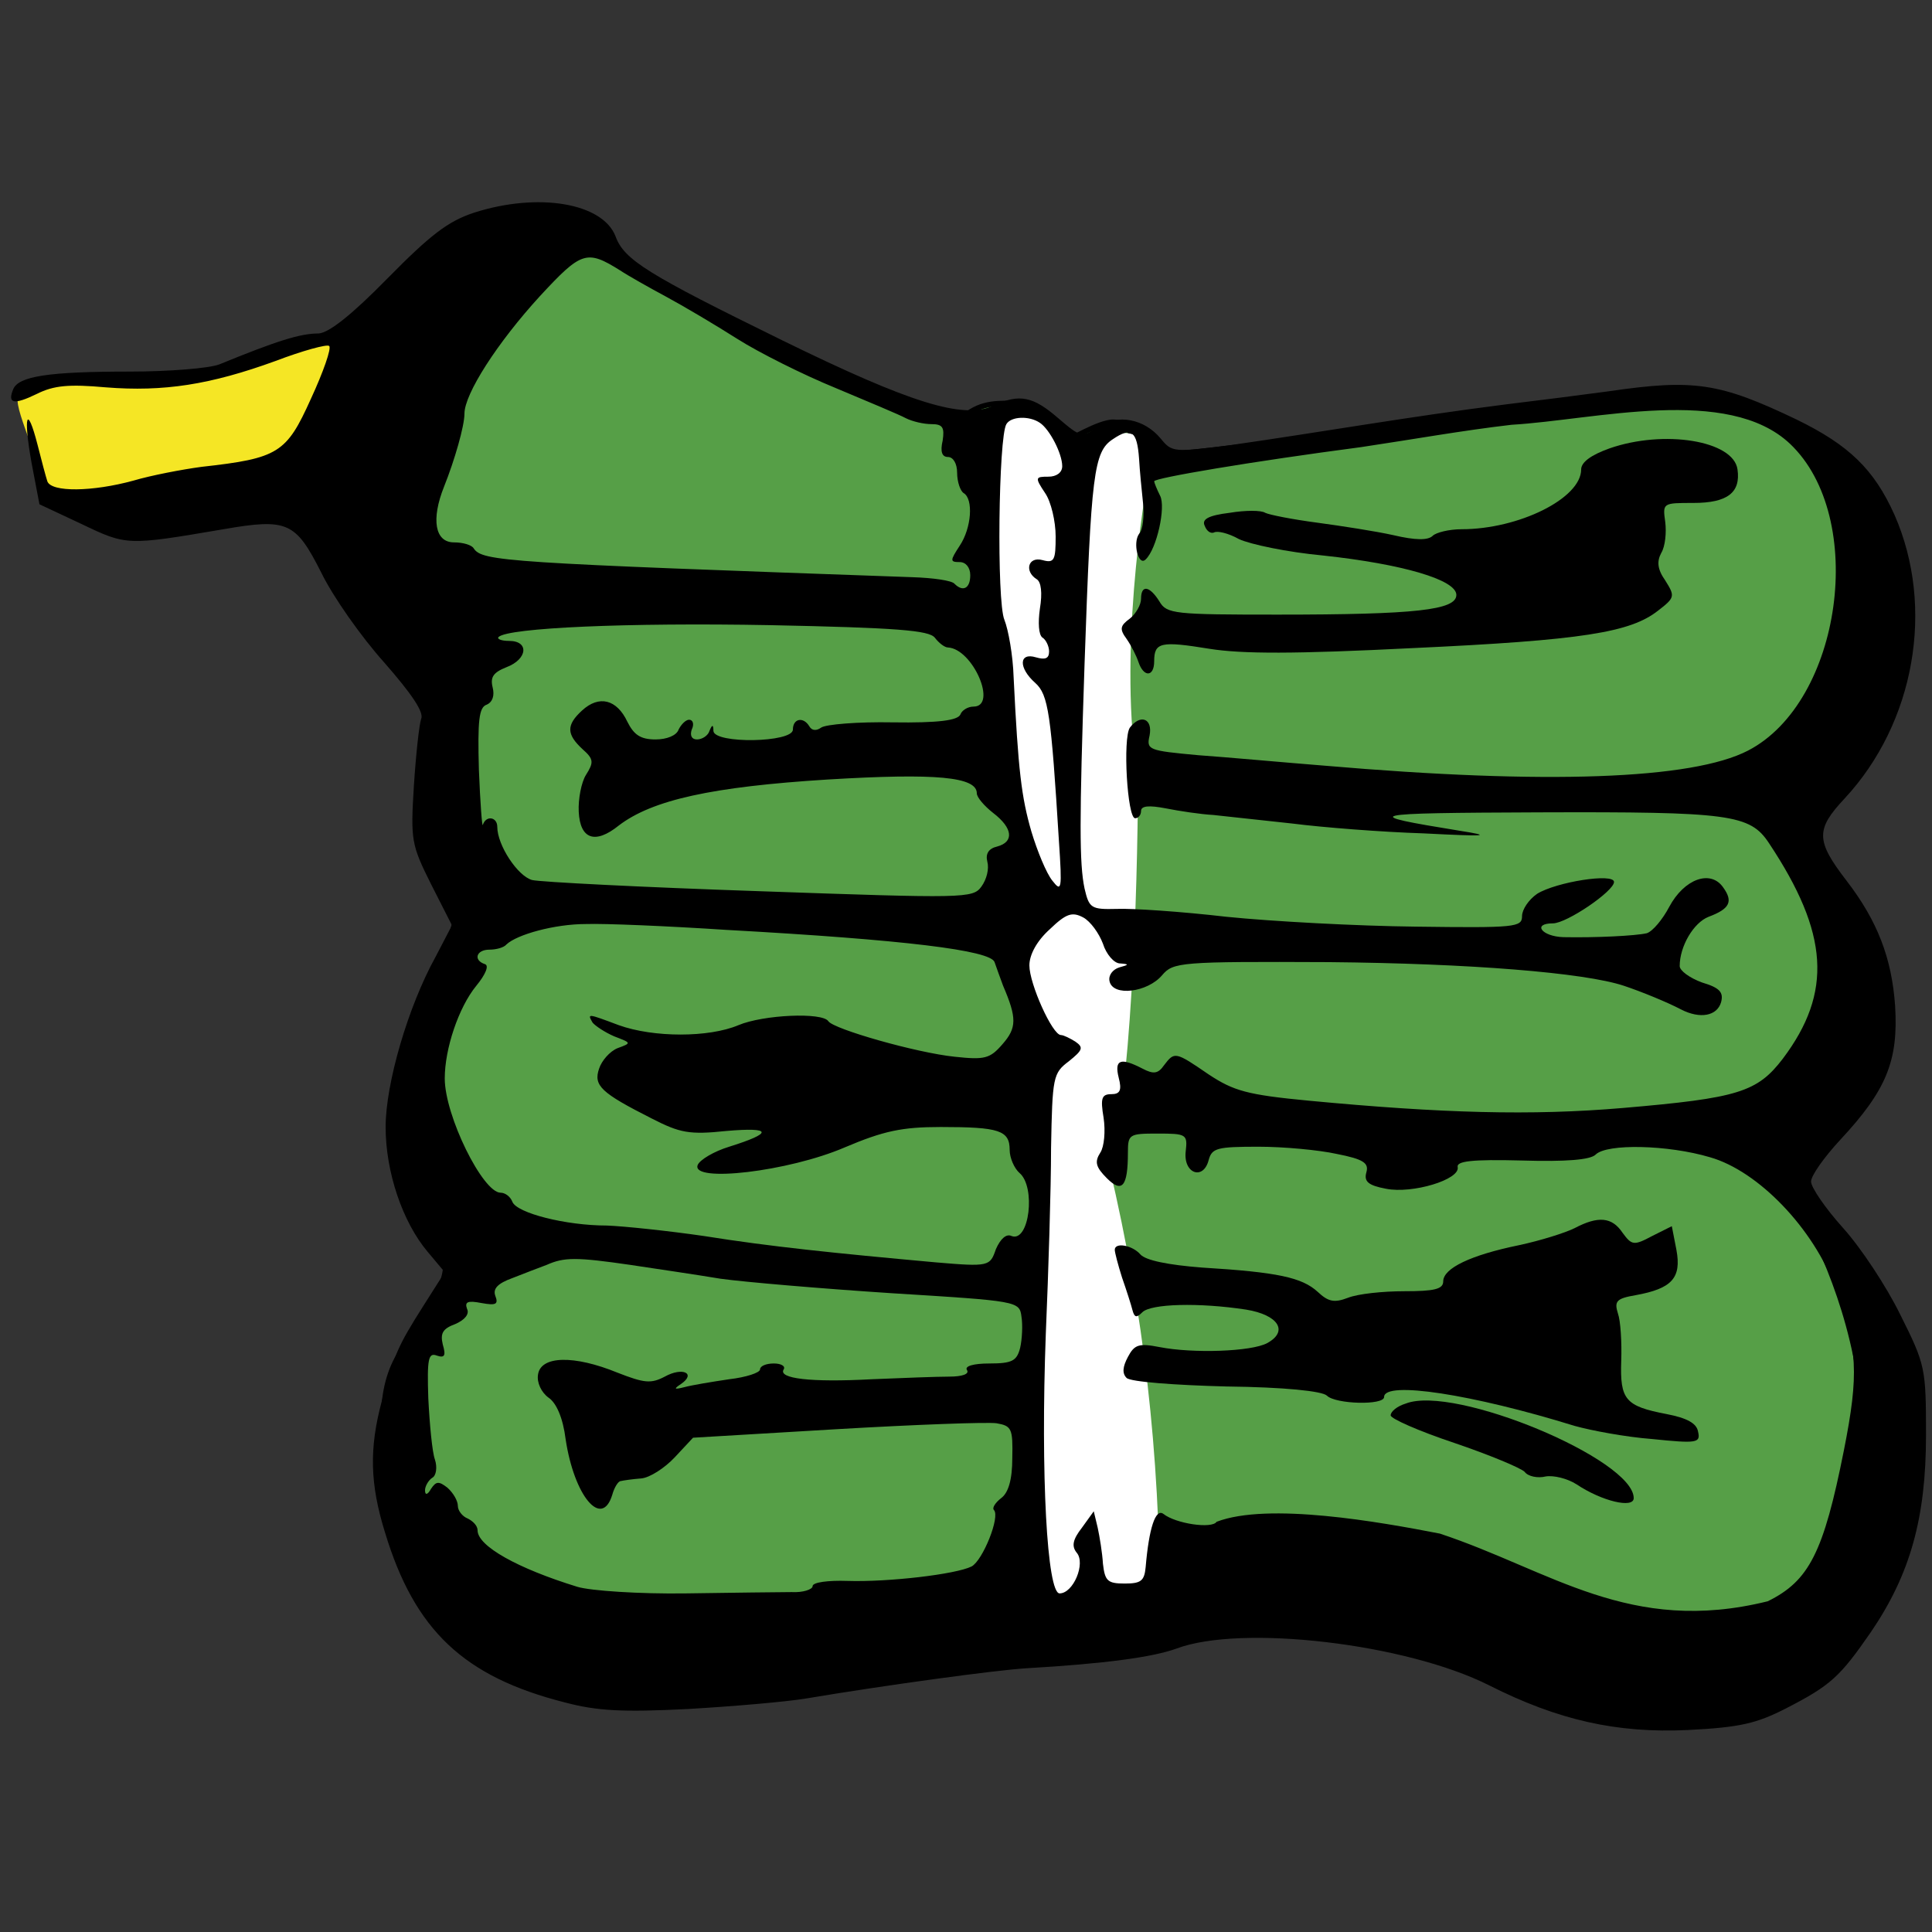
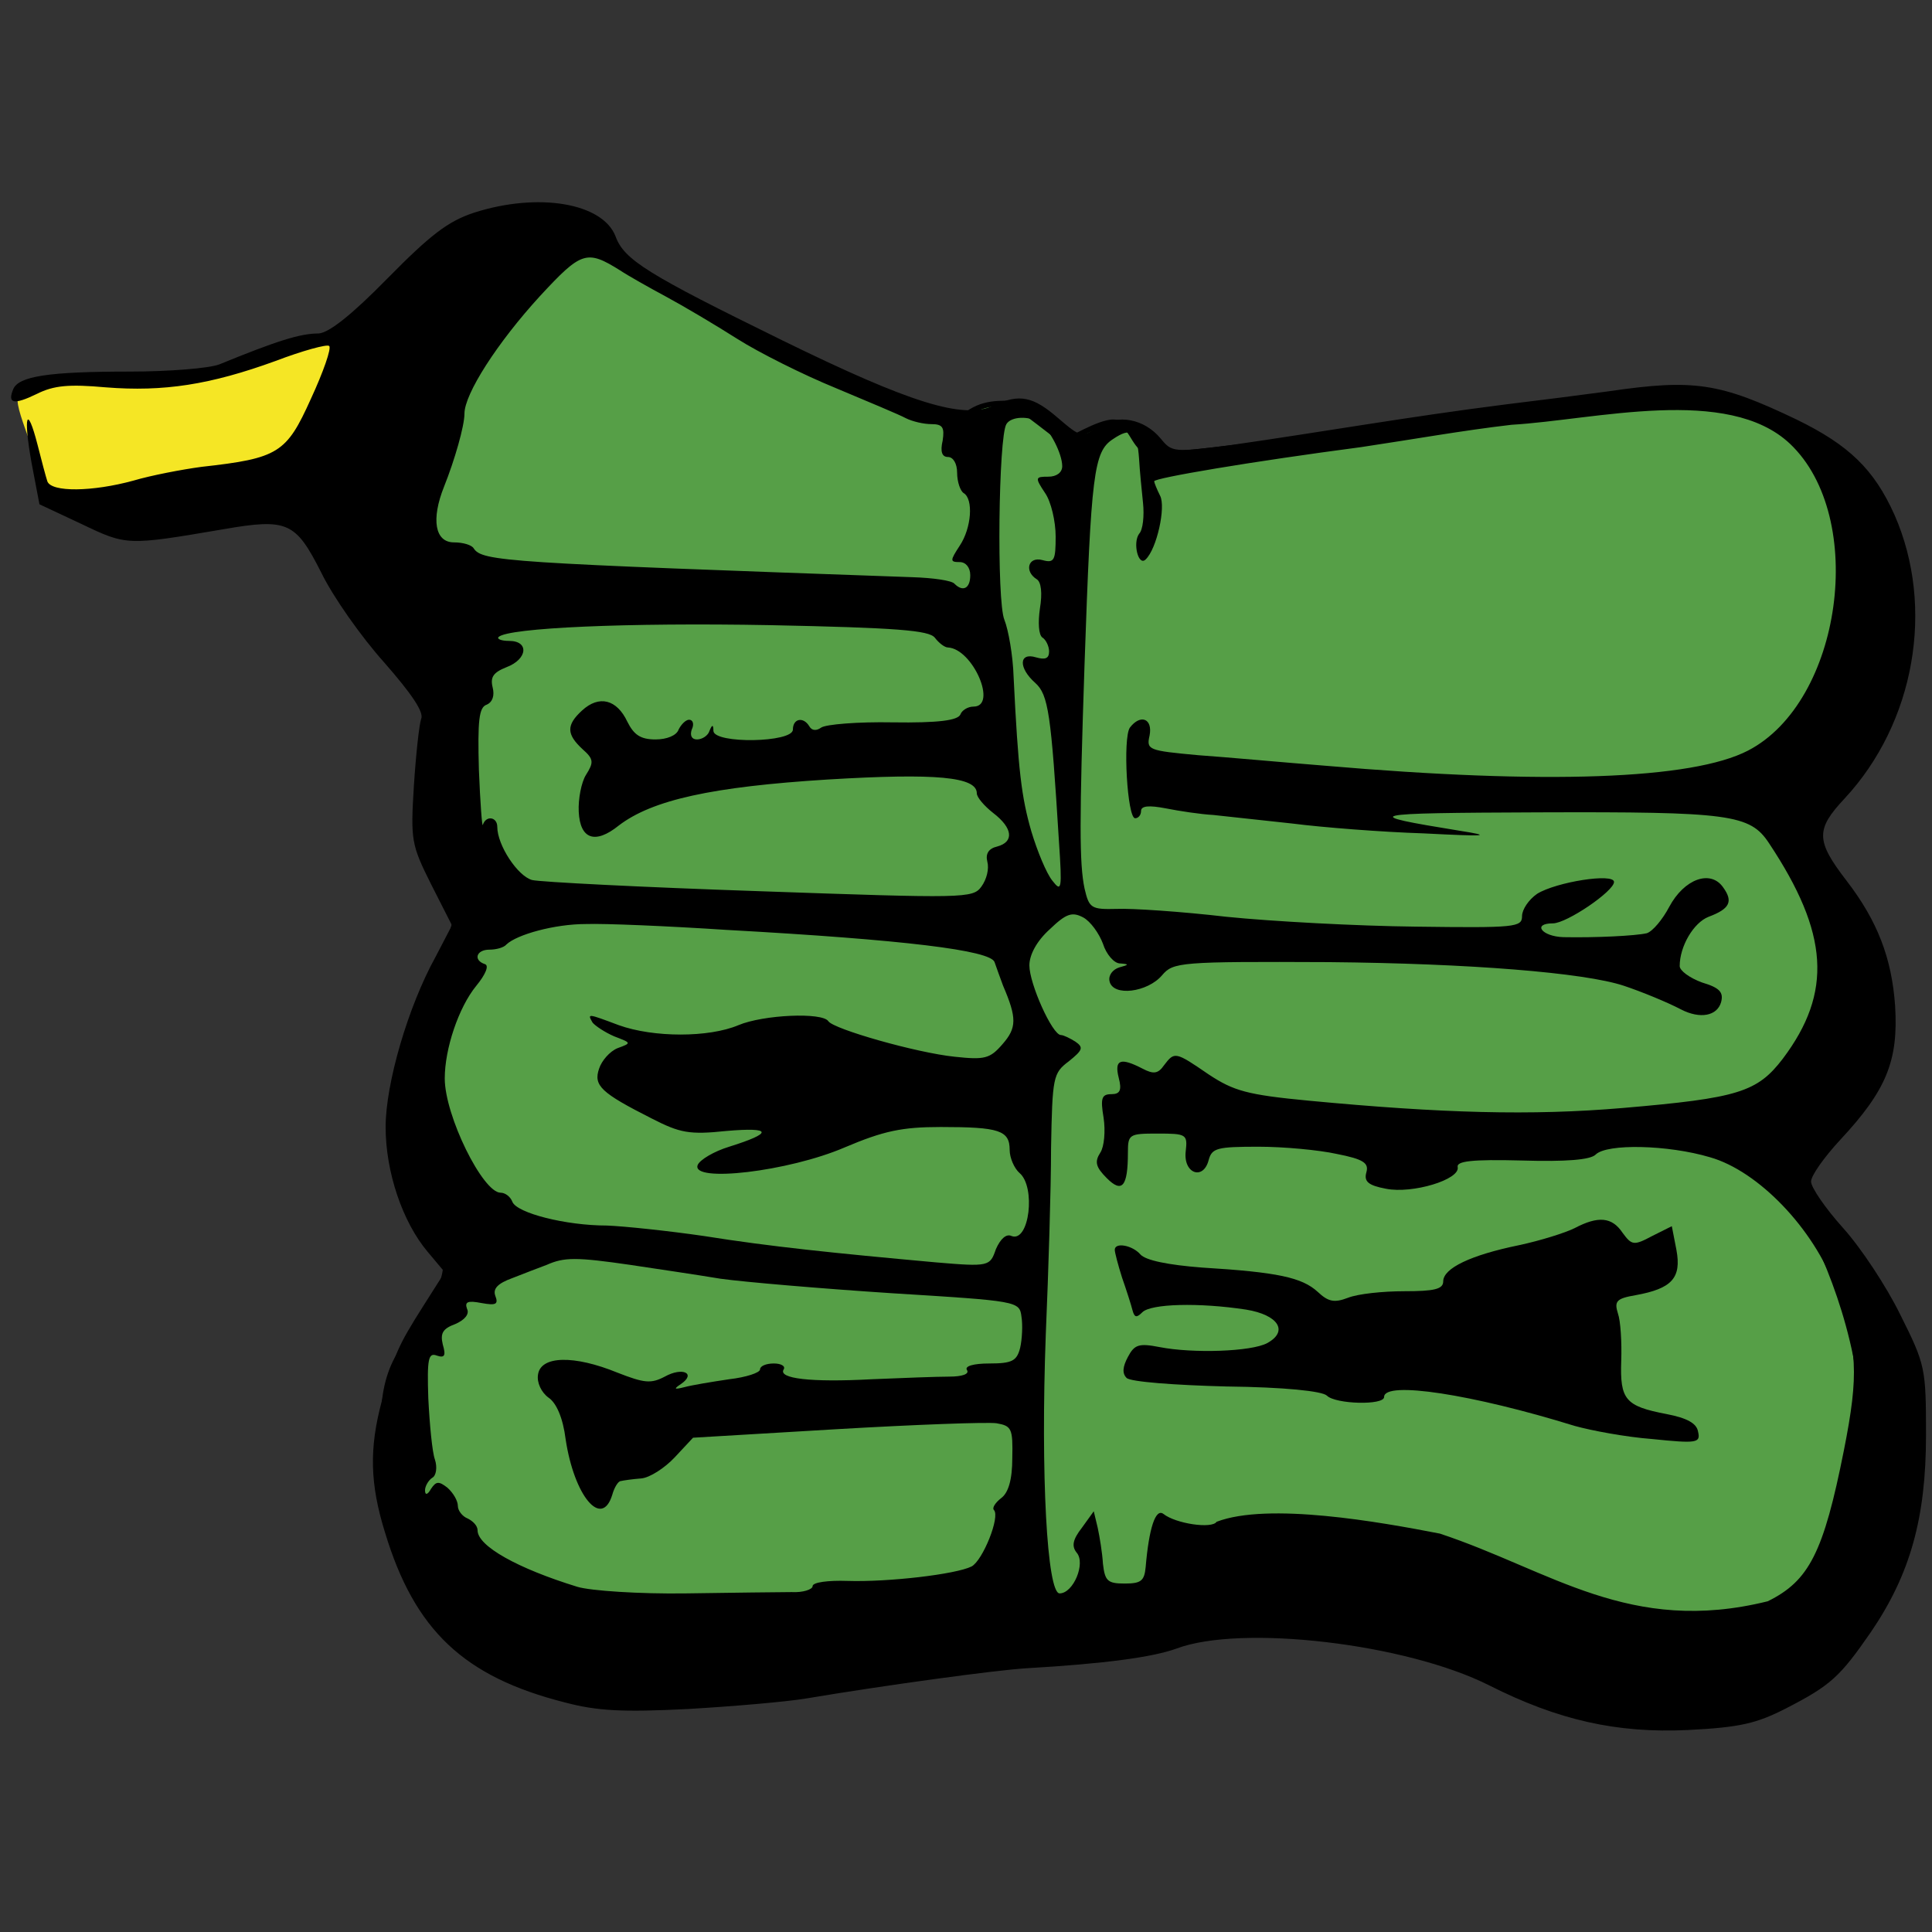
<svg xmlns="http://www.w3.org/2000/svg" xmlns:ns1="http://www.inkscape.org/namespaces/inkscape" xmlns:ns2="http://sodipodi.sourceforge.net/DTD/sodipodi-0.dtd" width="300pt" height="300pt" viewBox="0 0 375 375" id="svg2" version="1.1" ns1:version="0.91 r13725" ns2:docname="Zeichnung.svg">
  <rect x="0" y="0" width="375" height="375" fill="#333333" stroke="none" />
  <defs id="defs4" />
  <ns2:namedview id="base" pagecolor="#ffffff" bordercolor="#666666" borderopacity="1.0" ns1:pageopacity="0.0" ns1:pageshadow="2" ns1:zoom="1.4" ns1:cx="328.54641" ns1:cy="197.5165" ns1:document-units="px" ns1:current-layer="layer1" showgrid="false" ns1:window-width="1920" ns1:window-height="1011" ns1:window-x="-8" ns1:window-y="-8" ns1:window-maximized="1" units="pt" />
  <g ns1:groupmode="layer" id="layer4" ns1:label="Ebene 3" transform="translate(0,-677.362)" />
  <g ns1:groupmode="layer" id="layer3" ns1:label="Ebene 2" transform="translate(0,-677.362)" />
  <g ns1:label="Ebene 1" ns1:groupmode="layer" id="layer1" transform="translate(0,-677.362)">
    <g id="layer2" ns1:label="brown" transform="matrix(1.25,0,0,1.25,9.196,-531.055)" />
    <g id="layer1-1" ns1:label="green" transform="matrix(1.25,0,0,1.25,9.196,-531.055)" />
    <g id="g4231" transform="translate(-9.143,701.143)">
      <path ns2:nodetypes="ccccccccccccccccccscc" ns1:connector-curvature="0" id="path4170" d="m 194.931,58.259 c -20.302,-5.54 -49.788,-21 -70.26,-33.133 -6.354,-12.323 -23.944,-7.172 -28.162,-4.153 0.902,0.451 -20.009,16.903 -23.333,48.627 11.736,17.751 18.704,45.025 18.704,45.025 0,0 -0.908,23.578 6.023,38.116 -2.029,13.693 -18.152,44.089 -7.438,57.069 9.297,10.65 4.902,16.595 -2.536,27.582 -10.186,12.551 -1.921,41.588 19.7,60.775 29.391,7.611 71.833,-7.788 130.789,-8.151 41.838,-15.985 100.64,27.841 124.551,4.912 19.564,-45.631 -1.025,-78.986 -9.889,-94.28 8.153,-7.627 16.811,-30.89 12.76,-31.629 -0.022,-12.13 -13.195,-35.175 -10.133,-36.729 13.491,-19.037 21.278,-33.426 9.536,-62.268 -10.578,-20.157 -37.432,-17.976 -41.761,-16.769 -6.593,-1.014 -92.232,14.031 -91.725,10.65 -2.96,-1.536 -2.811,-5.578 -6.361,-5.748 -2.874,-0.169 -9.343,3.979 -9.747,3.777 -0.291,-0.146 -9.538,-7.438 -9.969,-7.438 -3.99,-0.003 -6.967,-0.011 -10.751,3.764 z" style="fill:#569f47;fill-opacity:1;fill-rule:evenodd;stroke:#000000;stroke-width:1.02px;stroke-linecap:butt;stroke-linejoin:miter;stroke-opacity:1" />
-       <path ns2:nodetypes="ccccccccccc" ns1:connector-curvature="0" id="path4186" d="m 202.263,58.178 c -4.496,25.32 2.054,50.12 2.054,76.071 6.25,5.357 2.679,27.5 2.679,27.5 0.82,11.004 3.891,45.678 4.643,56.786 -0.104,2.974 -2.431,72.767 -2.857,69.821 11.753,11.346 25.243,4.962 25.536,0 -0.099,-30.441 -3.164,-57.185 -9.821,-85.536 4.071,-13.58 5.458,-51.945 5.536,-75.536 -3.918,-23.2 1.041,-54.418 2.321,-60.536 -0.649,-12.099 -12.857,-3.571 -12.857,-3.571 -4.317,1.968 -7.36,-11.312 -17.232,-5 z" style="fill:#ffffff;fill-rule:evenodd;stroke:#ff0000;stroke-width:1px;stroke-linecap:butt;stroke-linejoin:miter;stroke-opacity:0" />
      <path ns2:nodetypes="ccccc" ns1:connector-curvature="0" id="path4202" d="m 72.577,41.901 c -43.981,14.573 -35.33,3.973 -58.489,9.805 -3.646,1.306 -0.252,5.571 4.395,20.962 0,0 33.888,-1.82 45.558,-6.677 7.731,-7.055 16.443,-24.673 8.537,-24.089 z" style="fill:#f5e625;fill-opacity:1;fill-rule:evenodd;stroke:#000000;stroke-width:1.02px;stroke-linecap:butt;stroke-linejoin:miter;stroke-opacity:0" />
      <path d="m 101.206,17.486 c -5.1,1.658 -8.543,4.335 -16.83,12.75 -6.885,7.013 -11.348,10.583 -13.388,10.71 -3.57,0 -8.033,1.403 -19.253,5.993 -1.913,0.765 -9.818,1.403 -17.34,1.403 -15.81,0 -21.675,0.893 -22.695,3.443 -1.148,2.805 0.128,3.06 4.59,0.893 3.315,-1.658 6.248,-1.913 13.388,-1.275 11.22,0.893 20.273,-0.51 32.895,-5.1 5.355,-2.04 10.073,-3.315 10.455,-2.933 0.51,0.383 -1.148,5.1 -3.57,10.328 -4.718,10.455 -6.248,11.475 -21.165,13.133 -3.825,0.51 -9.818,1.658 -13.26,2.678 -7.905,2.168 -15.938,2.295 -16.703,0.128 -0.255,-0.765 -1.148,-4.08 -1.913,-7.14 -2.04,-7.905 -2.805,-5.738 -1.148,3.57 l 1.53,8.033 8.16,3.825 c 8.798,4.208 8.798,4.208 27.54,1.02 12.495,-2.168 14.025,-1.403 18.998,8.415 2.295,4.718 7.778,12.495 12.24,17.468 5.355,6.12 7.778,9.69 7.14,10.965 -0.383,1.148 -1.02,7.013 -1.403,13.005 -0.638,10.455 -0.51,11.348 3.315,18.998 l 4.08,8.033 -3.188,6.12 c -5.355,9.69 -9.69,24.608 -9.69,33.023 0,8.798 3.315,18.488 8.16,24.225 l 3.315,3.953 -4.208,6.63 c -4.845,7.65 -5.61,9.308 -8.033,18.488 -2.423,9.053 -2.295,15.938 0.638,25.373 5.738,18.998 15.3,28.05 34.935,33.023 6.248,1.658 11.22,1.913 23.843,1.275 8.798,-0.51 19.125,-1.403 22.95,-2.04 15.173,-2.55 36.593,-5.483 42.713,-5.865 15.428,-0.893 24.608,-2.168 29.198,-3.825 12.495,-4.718 44.498,-1.02 60.691,7.14 13.388,6.758 24.735,9.308 38.505,8.67 10.2,-0.51 13.388,-1.275 19.125,-4.208 8.67,-4.463 10.455,-6.12 16.448,-14.79 7.65,-11.22 10.71,-22.185 10.71,-38.25 0,-13.005 -0.128,-13.643 -4.973,-23.333 -2.678,-5.483 -7.65,-13.005 -11.093,-16.83 -3.443,-3.825 -6.248,-7.905 -6.248,-9.053 0,-1.148 2.55,-4.718 5.61,-8.033 9.053,-9.69 11.348,-15.428 10.71,-26.01 -0.637,-9.308 -3.443,-16.575 -9.435,-24.353 -5.993,-7.778 -5.993,-9.945 -0.383,-15.938 13.643,-14.663 17.595,-37.103 9.69,-55.081 -3.953,-8.798 -8.798,-13.515 -18.998,-18.488 -14.918,-7.14 -19.89,-7.905 -36.465,-5.483 -4.718,0.638 -13.643,1.785 -20.018,2.55 -19.157,2.427 -35.345,5.313 -53.423,7.905 -10.965,1.403 -11.348,1.403 -13.515,-1.275 -3.188,-3.825 -8.288,-4.845 -12.24,-2.295 -3.06,2.168 -3.315,2.04 -7.65,-1.658 -4.845,-4.208 -7.523,-4.845 -12.623,-2.423 -5.865,2.678 -16.065,-0.51 -40.8,-12.623 -26.265,-12.878 -30.855,-15.683 -32.513,-20.273 -2.55,-6.503 -15.045,-8.543 -27.413,-4.59 z m 28.305,11.22 c 1.53,1.02 5.61,3.315 8.925,5.1 3.315,1.785 9.563,5.483 13.77,8.16 4.208,2.678 12.878,7.013 19.125,9.563 6.375,2.678 12.495,5.228 13.643,5.865 1.275,0.638 3.443,1.148 4.973,1.148 2.168,0 2.55,0.638 2.168,3.188 -0.51,2.168 -0.127,3.188 1.02,3.188 1.02,0 1.785,1.275 1.785,3.06 0,1.785 0.638,3.57 1.275,3.953 1.913,1.148 1.53,6.758 -0.765,10.2 -1.913,2.933 -1.913,3.188 0,3.188 1.148,0 2.04,1.02 2.04,2.55 0,2.55 -1.403,3.315 -3.06,1.658 -0.51,-0.638 -4.208,-1.148 -8.16,-1.275 -79.178,-2.805 -83.513,-3.06 -85.171,-5.61 -0.383,-0.638 -2.04,-1.148 -3.825,-1.148 -3.698,0 -4.463,-4.463 -1.913,-10.838 2.04,-5.1 3.953,-11.73 3.953,-14.153 0,-3.825 6.375,-13.77 14.663,-22.823 8.033,-8.67 9.053,-9.053 15.555,-4.973 z m 227.08,33.66 c 15.045,14.28 10.073,50.108 -8.16,59.543 -10.838,5.61 -39.143,6.63 -82.111,2.933 -8.033,-0.637 -19.125,-1.658 -24.608,-2.04 -9.69,-0.893 -10.073,-1.02 -9.435,-3.825 0.637,-3.315 -1.785,-4.208 -3.825,-1.53 -1.403,2.04 -0.51,17.595 1.02,17.595 0.637,0 1.147,-0.638 1.147,-1.403 0,-1.02 1.53,-1.148 4.845,-0.51 2.55,0.51 6.758,1.147 9.18,1.275 2.423,0.255 9.308,1.02 15.3,1.658 5.993,0.765 17.468,1.658 25.5,1.913 12.368,0.637 13.515,0.51 7.013,-0.51 -19.635,-3.188 -18.743,-3.443 15.428,-3.57 37.103,-0.128 40.928,0.383 44.626,5.993 11.603,17.468 12.368,28.943 2.678,41.82 -4.973,6.503 -8.67,7.65 -30.983,9.563 -17.85,1.53 -35.318,1.02 -60.946,-1.403 -12.113,-1.148 -14.663,-1.913 -19.508,-5.1 -6.503,-4.463 -6.63,-4.463 -8.67,-1.785 -1.148,1.658 -2.04,1.785 -4.208,0.637 -4.208,-2.168 -5.483,-1.785 -4.59,1.785 0.638,2.423 0.255,3.188 -1.403,3.188 -1.913,0 -2.168,0.765 -1.53,4.59 0.383,2.55 0.128,5.61 -0.637,6.758 -1.148,1.785 -0.893,2.805 1.275,4.973 2.933,2.933 4.08,1.658 4.08,-4.973 0,-3.57 0.255,-3.698 5.738,-3.698 5.61,0 5.865,0.127 5.483,3.443 -0.51,4.335 3.443,5.738 4.463,1.658 0.638,-2.295 1.658,-2.55 9.69,-2.55 4.845,0 11.73,0.638 15.173,1.403 5.228,1.02 6.248,1.785 5.738,3.57 -0.51,1.785 0.383,2.55 3.825,3.188 5.1,1.02 14.408,-1.785 13.898,-4.208 -0.255,-1.148 2.678,-1.53 12.495,-1.275 8.543,0.255 13.26,-0.128 14.28,-1.148 2.168,-2.168 14.025,-1.913 22.185,0.51 9.435,2.678 20.145,13.898 24.353,25.373 4.335,11.603 4.59,16.703 1.658,31.493 -3.953,19.89 -6.758,25.373 -14.79,29.325 -26.788,6.628 -42.026,-5.962 -63.623,-13.133 -11.666,-2.273 -33.351,-6.13 -43.35,-2.295 -0.893,1.403 -7.905,0.383 -10.328,-1.53 -1.53,-1.148 -2.805,2.805 -3.443,10.328 -0.255,2.678 -0.893,3.188 -4.08,3.188 -3.315,0 -3.825,-0.51 -4.208,-3.825 -0.128,-2.168 -0.638,-5.228 -1.02,-7.013 l -0.765,-3.188 -2.295,3.188 c -1.785,2.295 -2.04,3.57 -1.02,4.845 1.785,2.04 -0.637,7.905 -3.315,7.905 -2.423,0 -3.698,-22.95 -2.678,-50.363 0.51,-11.985 1.02,-28.178 1.02,-36.083 0.255,-13.77 0.383,-14.535 3.443,-16.83 2.678,-2.168 2.933,-2.678 1.275,-3.825 -1.02,-0.637 -2.295,-1.275 -2.805,-1.275 -1.658,0 -6.12,-9.945 -6.12,-13.515 0,-2.04 1.403,-4.718 3.953,-7.013 3.188,-3.06 4.335,-3.443 6.503,-2.295 1.403,0.765 3.06,3.06 3.825,5.1 0.637,2.04 2.168,3.825 3.315,3.825 1.785,0.128 1.785,0.255 -0.128,0.765 -1.275,0.383 -2.168,1.53 -1.913,2.678 0.638,3.06 7.395,2.168 10.2,-1.148 2.168,-2.55 3.443,-2.678 32.385,-2.55 27.285,0.255 49.598,2.04 57.248,4.59 3.443,1.148 8.415,3.188 11.093,4.59 3.698,1.913 7.013,1.275 7.778,-1.403 0.51,-1.913 -0.255,-2.805 -3.698,-3.825 -2.423,-0.892 -4.335,-2.295 -4.335,-3.188 0,-3.825 2.678,-8.415 5.61,-9.563 4.08,-1.53 4.845,-2.933 2.805,-5.738 -2.423,-3.443 -7.523,-1.658 -10.455,3.825 -1.275,2.423 -3.188,4.718 -4.335,5.1 -2.168,0.51 -9.945,0.892 -16.193,0.765 -4.208,-0.128 -6.12,-2.678 -2.04,-2.678 2.678,0 11.858,-6.248 11.858,-8.033 0,-1.785 -11.22,0 -14.918,2.295 -1.658,1.147 -2.933,3.06 -2.933,4.335 0,2.168 -1.275,2.295 -20.655,2.04 -11.475,-0.127 -27.923,-1.02 -36.72,-1.913 -8.798,-1.02 -18.36,-1.658 -21.293,-1.53 -4.973,0.127 -5.355,-0.128 -6.248,-3.953 -1.02,-4.845 -1.02,-13.133 0,-43.605 1.275,-36.975 1.785,-41.183 5.483,-43.606 3.57,-2.423 4.718,-1.658 5.1,3.825 0.128,2.295 0.51,6.12 0.765,8.543 0.255,2.423 0,5.228 -0.765,5.993 -1.275,1.785 -0.128,6.375 1.275,4.973 2.168,-2.04 3.953,-10.2 2.805,-12.368 -0.637,-1.275 -1.147,-2.55 -1.147,-2.805 0,-0.638 18.87,-3.825 40.163,-6.63 9.798,-1.458 19.773,-3.247 29.198,-4.335 16.242,-0.955 41.97,-7.721 54.061,3.698 z M 210.985,58.287 c 1.913,1.275 4.335,5.993 4.335,8.415 0,1.275 -1.148,2.04 -2.678,2.04 -2.55,0 -2.678,0.128 -0.638,3.188 1.148,1.658 2.04,5.483 2.04,8.415 0,4.59 -0.255,5.228 -2.55,4.59 -2.805,-0.765 -3.57,2.168 -1.147,3.698 0.892,0.51 1.147,2.678 0.638,5.738 -0.383,2.678 -0.255,5.1 0.51,5.61 0.638,0.383 1.275,1.658 1.275,2.678 0,1.403 -0.765,1.658 -2.55,1.148 -3.315,-1.02 -3.443,2.04 -0.128,4.973 2.55,2.295 3.06,5.993 4.59,30.728 0.637,9.435 0.51,9.945 -1.275,7.65 -1.147,-1.403 -2.933,-5.738 -4.08,-9.563 -1.913,-6.63 -2.55,-11.73 -3.443,-29.963 -0.127,-4.208 -1.02,-9.18 -1.785,-11.093 -1.53,-3.57 -1.148,-35.573 0.383,-37.995 0.893,-1.53 4.463,-1.658 6.503,-0.255 z M 190.584,99.98 c 0.765,1.02 1.913,1.913 2.55,1.913 4.845,0.255 9.69,11.475 4.973,11.475 -1.148,0 -2.295,0.765 -2.55,1.53 -0.51,1.148 -4.208,1.658 -13.133,1.53 -6.758,-0.128 -13.005,0.383 -13.898,1.02 -0.893,0.637 -1.785,0.637 -2.295,-0.255 -1.148,-1.913 -3.188,-1.53 -3.188,0.638 0,2.55 -15.3,2.805 -15.428,0.255 0,-1.275 -0.255,-1.275 -0.765,0 -0.255,0.893 -1.403,1.658 -2.423,1.658 -1.02,0 -1.403,-0.765 -1.02,-1.913 0.51,-1.02 0.255,-1.913 -0.51,-1.913 -0.637,0 -1.53,0.893 -2.04,1.913 -0.383,1.148 -2.295,1.913 -4.463,1.913 -2.933,0 -4.208,-0.893 -5.483,-3.443 -2.04,-4.335 -5.483,-5.228 -8.798,-2.168 -3.06,2.805 -3.06,4.59 0.128,7.523 2.168,1.913 2.168,2.55 0.638,4.973 -0.893,1.403 -1.53,4.718 -1.403,7.14 0.255,5.355 3.188,6.375 7.778,2.678 6.503,-4.973 18.105,-7.523 40.545,-8.925 21.165,-1.275 28.943,-0.51 28.943,2.678 0,0.765 1.403,2.423 3.188,3.825 3.825,2.933 4.08,5.61 0.765,6.503 -1.658,0.383 -2.295,1.403 -1.913,2.933 0.383,1.403 -0.128,3.443 -1.148,4.845 -1.658,2.295 -3.188,2.295 -43.095,0.893 -22.695,-0.765 -42.585,-1.785 -44.115,-2.168 -2.805,-0.765 -6.758,-6.758 -6.758,-10.328 0,-1.913 -2.168,-2.295 -2.805,-0.383 -0.128,0.638 -0.51,-4.208 -0.765,-10.71 -0.255,-9.563 0,-12.113 1.53,-12.623 1.148,-0.51 1.53,-1.785 1.148,-3.315 -0.51,-2.04 0.128,-2.933 2.678,-3.953 4.08,-1.53 4.463,-5.1 0.51,-5.1 -1.53,0 -2.423,-0.383 -2.04,-0.765 1.913,-1.785 24.99,-2.805 52.658,-2.295 24.863,0.51 30.855,1.02 32.003,2.423 z m -40.29,56.738 c 34.425,1.913 51.128,3.953 51.893,6.248 0.383,1.147 1.148,3.188 1.658,4.59 2.678,6.248 2.678,8.16 -0.128,11.348 -2.423,2.805 -3.443,3.06 -9.308,2.423 -7.395,-0.765 -23.46,-5.355 -24.48,-6.885 -1.147,-1.785 -12.623,-1.275 -17.468,0.765 -5.738,2.423 -16.448,2.423 -23.205,0 -6.12,-2.295 -6.12,-2.295 -5.1,-0.51 0.51,0.638 2.423,1.913 4.208,2.678 3.315,1.275 3.443,1.275 0.638,2.295 -1.53,0.637 -3.06,2.423 -3.57,3.953 -1.148,3.315 0.383,4.718 10.2,9.69 5.483,2.805 7.268,3.188 14.535,2.423 8.925,-0.765 9.053,0.383 0.51,3.06 -2.933,0.893 -5.738,2.55 -6.12,3.57 -1.275,3.443 17.595,1.275 28.56,-3.443 7.523,-3.188 11.093,-3.953 18.615,-3.953 11.348,0 13.388,0.638 13.388,4.463 0,1.53 0.892,3.57 1.913,4.463 3.188,2.678 1.913,13.515 -1.53,12.24 -1.02,-0.51 -2.168,0.51 -3.06,2.55 -1.148,3.315 -1.275,3.443 -11.73,2.55 -19.635,-1.785 -32.13,-3.06 -44.881,-5.1 -7.013,-1.02 -15.555,-1.913 -18.87,-2.04 -8.033,0 -17.468,-2.423 -18.36,-4.59 -0.383,-1.02 -1.403,-1.785 -2.295,-1.785 -3.443,0 -10.838,-14.918 -10.838,-22.185 0,-5.738 2.678,-13.77 6.12,-17.978 1.785,-2.168 2.55,-3.953 1.658,-4.208 -2.295,-0.765 -1.658,-2.805 0.893,-2.805 1.275,0 2.805,-0.383 3.315,-1.02 2.04,-1.913 9.308,-3.953 15.428,-3.953 3.57,-0.128 15.81,0.383 27.413,1.148 z m -18.743,65.026 c 5.1,0.765 12.878,1.913 17.468,2.678 4.59,0.638 19.508,1.913 33.15,2.805 24.608,1.53 24.863,1.53 25.245,4.59 0.255,1.53 0.128,4.335 -0.255,5.993 -0.638,2.55 -1.53,3.06 -5.993,3.06 -3.06,0 -4.845,0.51 -4.335,1.275 0.51,0.765 -0.892,1.275 -3.443,1.275 -2.295,0 -9.053,0.255 -15.045,0.51 -11.858,0.638 -18.233,-0.128 -17.085,-1.913 0.383,-0.638 -0.51,-1.148 -1.913,-1.148 -1.53,0 -2.678,0.51 -2.678,1.148 0,0.638 -2.678,1.53 -5.993,1.913 -3.443,0.51 -7.268,1.148 -8.67,1.53 -2.04,0.51 -2.168,0.383 -0.638,-0.638 2.933,-2.04 0.255,-3.315 -3.188,-1.403 -2.678,1.403 -3.953,1.275 -9.18,-0.765 -8.415,-3.443 -14.918,-3.315 -15.428,0.383 -0.255,1.53 0.638,3.443 2.04,4.463 1.53,1.02 2.805,3.953 3.315,8.033 1.658,11.093 7.013,17.468 9.053,10.838 0.383,-1.403 1.148,-2.678 1.658,-2.678 0.51,-0.127 2.295,-0.383 3.953,-0.51 1.658,-0.127 4.59,-2.04 6.503,-4.08 l 3.57,-3.825 27.923,-1.658 c 15.3,-0.893 29.198,-1.403 30.983,-1.148 2.933,0.51 3.188,1.02 3.06,6.758 0,4.208 -0.765,6.758 -2.168,7.778 -1.148,0.893 -1.785,1.913 -1.403,2.295 1.275,1.275 -2.168,9.818 -4.335,10.965 -3.06,1.53 -16.193,3.06 -24.098,2.805 -3.698,-0.127 -6.758,0.255 -6.758,1.02 0,0.638 -1.913,1.275 -4.08,1.148 -2.295,0 -11.603,0.128 -20.528,0.255 -9.053,0.128 -18.488,-0.51 -21.038,-1.275 -11.603,-3.57 -19.38,-7.905 -19.38,-10.965 0,-0.893 -0.893,-1.785 -1.913,-2.295 -1.02,-0.383 -1.913,-1.53 -1.913,-2.423 0,-1.02 -0.893,-2.55 -2.04,-3.57 -1.658,-1.275 -2.168,-1.275 -3.188,0.255 -0.638,1.148 -1.148,1.275 -1.148,0.255 0,-0.765 0.638,-1.913 1.403,-2.423 0.765,-0.383 1.02,-2.04 0.51,-3.57 -0.51,-1.403 -1.02,-6.758 -1.275,-11.858 -0.255,-7.65 0,-8.925 1.658,-8.288 1.53,0.51 1.785,0 1.148,-2.168 -0.51,-2.168 0,-3.06 2.423,-3.953 1.785,-0.765 2.805,-1.913 2.295,-2.933 -0.51,-1.403 0.128,-1.658 2.805,-1.148 2.805,0.51 3.315,0.255 2.678,-1.403 -0.51,-1.403 0.51,-2.423 3.315,-3.443 2.295,-0.893 5.228,-2.04 6.63,-2.55 3.443,-1.53 5.738,-1.53 16.32,0 z" id="path18" ns1:connector-curvature="0" ns2:nodetypes="ccccscccccccccccccccccccccsccccccccccccccscssccsccccccccccccccssccscssscsscccsssccccccccssccccccccscccccsccsssccscscccsccccccccscccccsccccssccccccccscccscccccsscscccccccscccsccccsscsccccscccccccccccsccscsccscscscccccccsccccccscccscsccccscccccccccccccccsscccccccssccsccccccccsssccssccccccccccsccccccsccscccscsccscccccccccccc" style="fill:#000000;stroke:none" />
-       <path d="m 321.528,63.259 c -3.57,1.275 -5.483,2.678 -5.483,4.08 0,5.61 -12.113,11.603 -23.205,11.603 -2.423,0 -4.973,0.638 -5.61,1.275 -0.892,0.893 -3.315,0.893 -7.65,-0.128 -3.443,-0.765 -10.073,-1.785 -14.79,-2.423 -4.845,-0.638 -9.308,-1.53 -10.073,-1.913 -0.765,-0.51 -3.825,-0.51 -6.885,0 -4.208,0.51 -5.483,1.275 -4.845,2.55 0.383,1.02 1.148,1.53 1.785,1.275 0.638,-0.383 2.805,0.128 4.845,1.275 2.168,1.02 9.435,2.55 16.32,3.188 15.428,1.658 25.883,4.718 25.883,7.65 0,2.933 -7.778,3.825 -34.68,3.825 -20.018,0 -21.548,-0.128 -22.95,-2.55 -1.913,-3.06 -3.57,-3.315 -3.57,-0.51 0,1.148 -1.02,2.933 -2.168,3.825 -1.913,1.403 -2.04,2.04 -0.638,3.953 0.893,1.275 1.913,3.315 2.295,4.463 1.02,3.06 3.06,2.933 3.06,-0.128 0,-3.698 1.275,-3.953 10.71,-2.423 6.375,1.02 16.575,1.02 39.398,-0.128 33.15,-1.53 42.33,-3.06 47.686,-7.268 3.315,-2.55 3.315,-2.805 1.403,-5.865 -1.53,-2.168 -1.658,-3.698 -0.765,-5.355 0.765,-1.275 1.02,-3.953 0.765,-5.993 -0.51,-3.698 -0.51,-3.698 5.483,-3.698 6.63,0 9.18,-2.04 8.543,-6.503 -0.765,-5.61 -14.28,-7.778 -24.863,-4.08 z" id="path20" ns1:connector-curvature="0" style="fill:#000000;stroke:none" />
      <path d="m 314.771,214.603 c -1.785,0.892 -6.63,2.423 -10.838,3.315 -9.308,1.913 -14.663,4.463 -14.663,7.013 0,1.53 -1.785,1.913 -7.523,1.913 -4.208,0 -9.053,0.51 -10.965,1.275 -2.678,1.02 -3.825,0.765 -5.865,-1.147 -3.06,-2.805 -7.778,-3.825 -22.44,-4.718 -6.63,-0.51 -10.965,-1.403 -11.985,-2.55 -1.53,-1.785 -4.973,-2.423 -4.973,-0.893 0,0.51 0.638,2.933 1.403,5.355 0.893,2.55 1.785,5.355 2.04,6.375 0.383,1.403 0.765,1.53 1.913,0.383 1.658,-1.658 10.965,-1.913 20.145,-0.51 6.248,1.02 8.288,4.208 4.08,6.503 -3.06,1.658 -14.408,2.04 -20.91,0.765 -3.953,-0.765 -4.845,-0.51 -6.12,1.913 -1.02,1.913 -1.148,3.188 -0.255,4.08 0.765,0.765 9.435,1.403 19.38,1.658 11.22,0.128 18.615,0.893 19.508,1.785 1.658,1.658 11.093,1.913 11.093,0.255 0,-3.188 17.213,-0.51 36.975,5.61 3.188,0.893 9.945,2.168 15.045,2.55 8.67,0.893 9.435,0.765 8.925,-1.403 -0.255,-1.658 -2.168,-2.678 -6.12,-3.443 -8.033,-1.53 -9.053,-2.805 -8.798,-10.328 0.128,-3.57 -0.127,-7.778 -0.637,-9.18 -0.765,-2.423 -0.255,-2.933 3.443,-3.57 7.013,-1.275 8.925,-3.315 7.905,-8.798 l -0.893,-4.59 -3.825,1.913 c -3.57,1.913 -3.953,1.785 -5.738,-0.638 -2.04,-3.06 -4.718,-3.315 -9.308,-0.892 z" id="path22" ns1:connector-curvature="0" style="fill:#000000;stroke:none" />
-       <path d="m 282.003,248.646 c -1.658,0.51 -2.933,1.53 -2.933,2.295 0,0.638 5.483,3.06 12.368,5.355 6.758,2.295 12.878,4.845 13.643,5.61 0.638,0.893 2.55,1.275 4.08,0.893 1.53,-0.255 4.208,0.383 5.993,1.53 4.973,3.315 11.093,4.718 11.093,2.678 0,-7.523 -34.808,-22.058 -44.243,-18.36 z" id="path24" ns1:connector-curvature="0" style="fill:#000000;stroke:none" />
    </g>
  </g>
</svg>